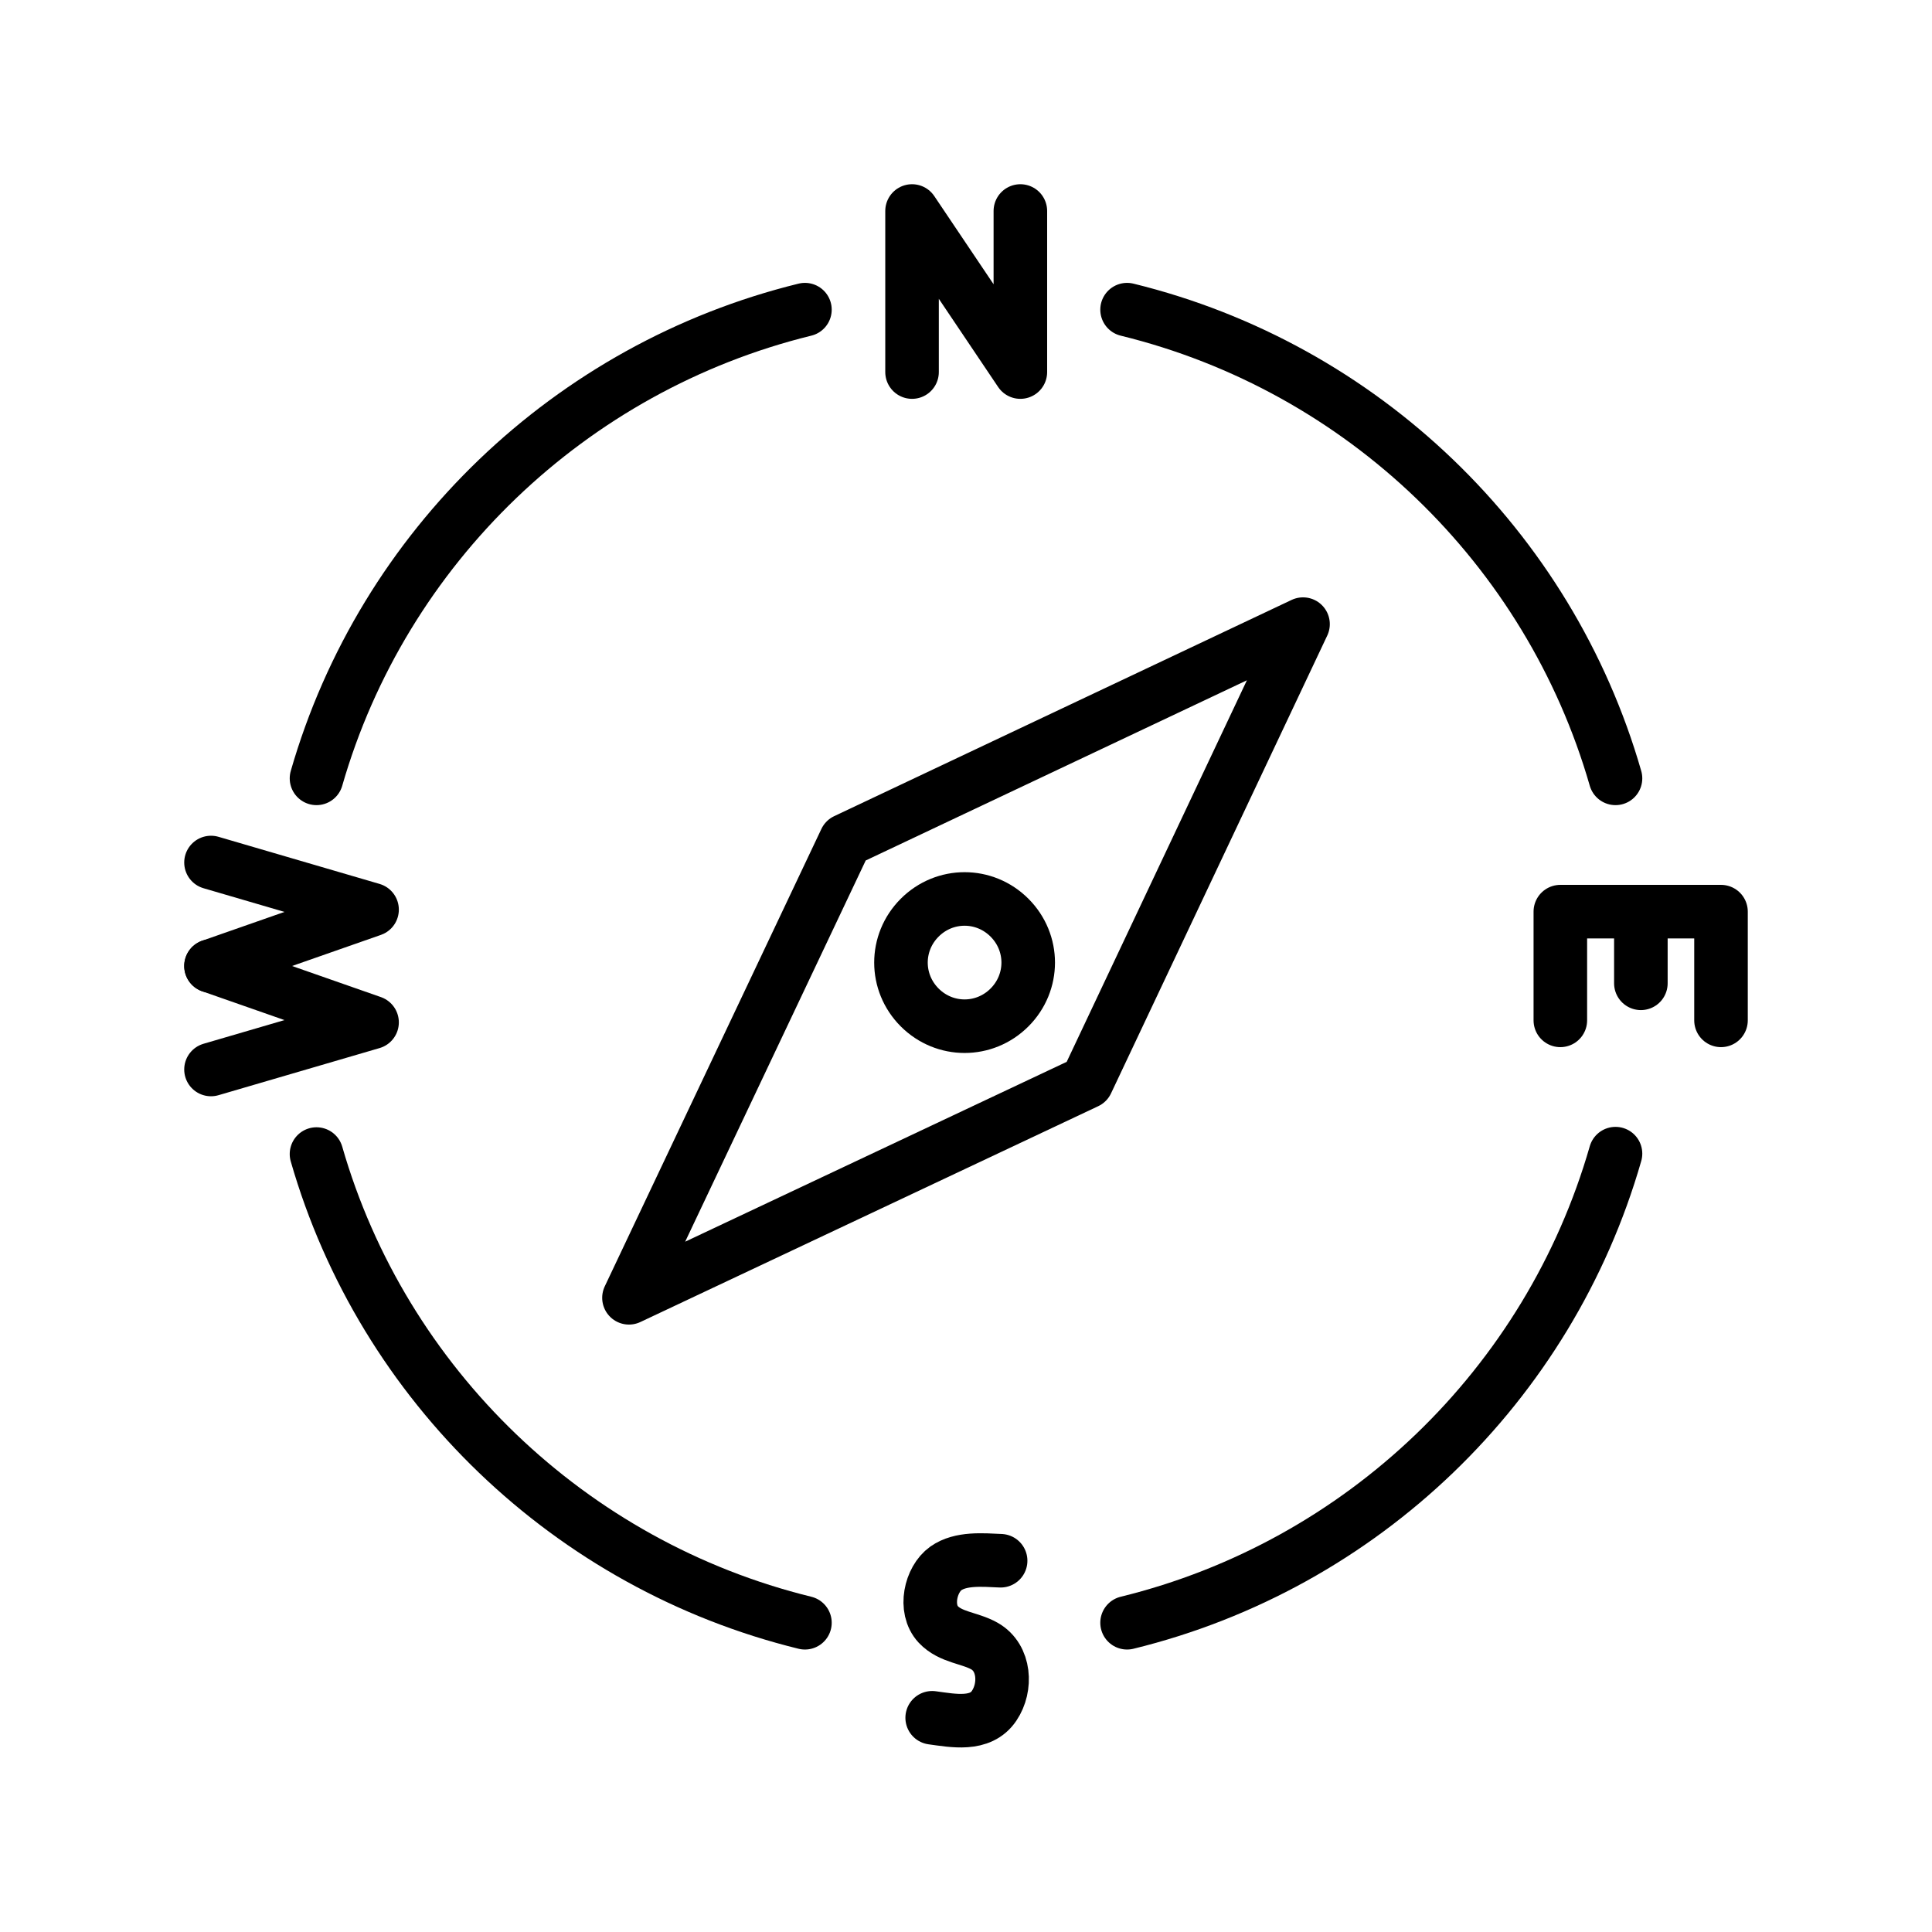
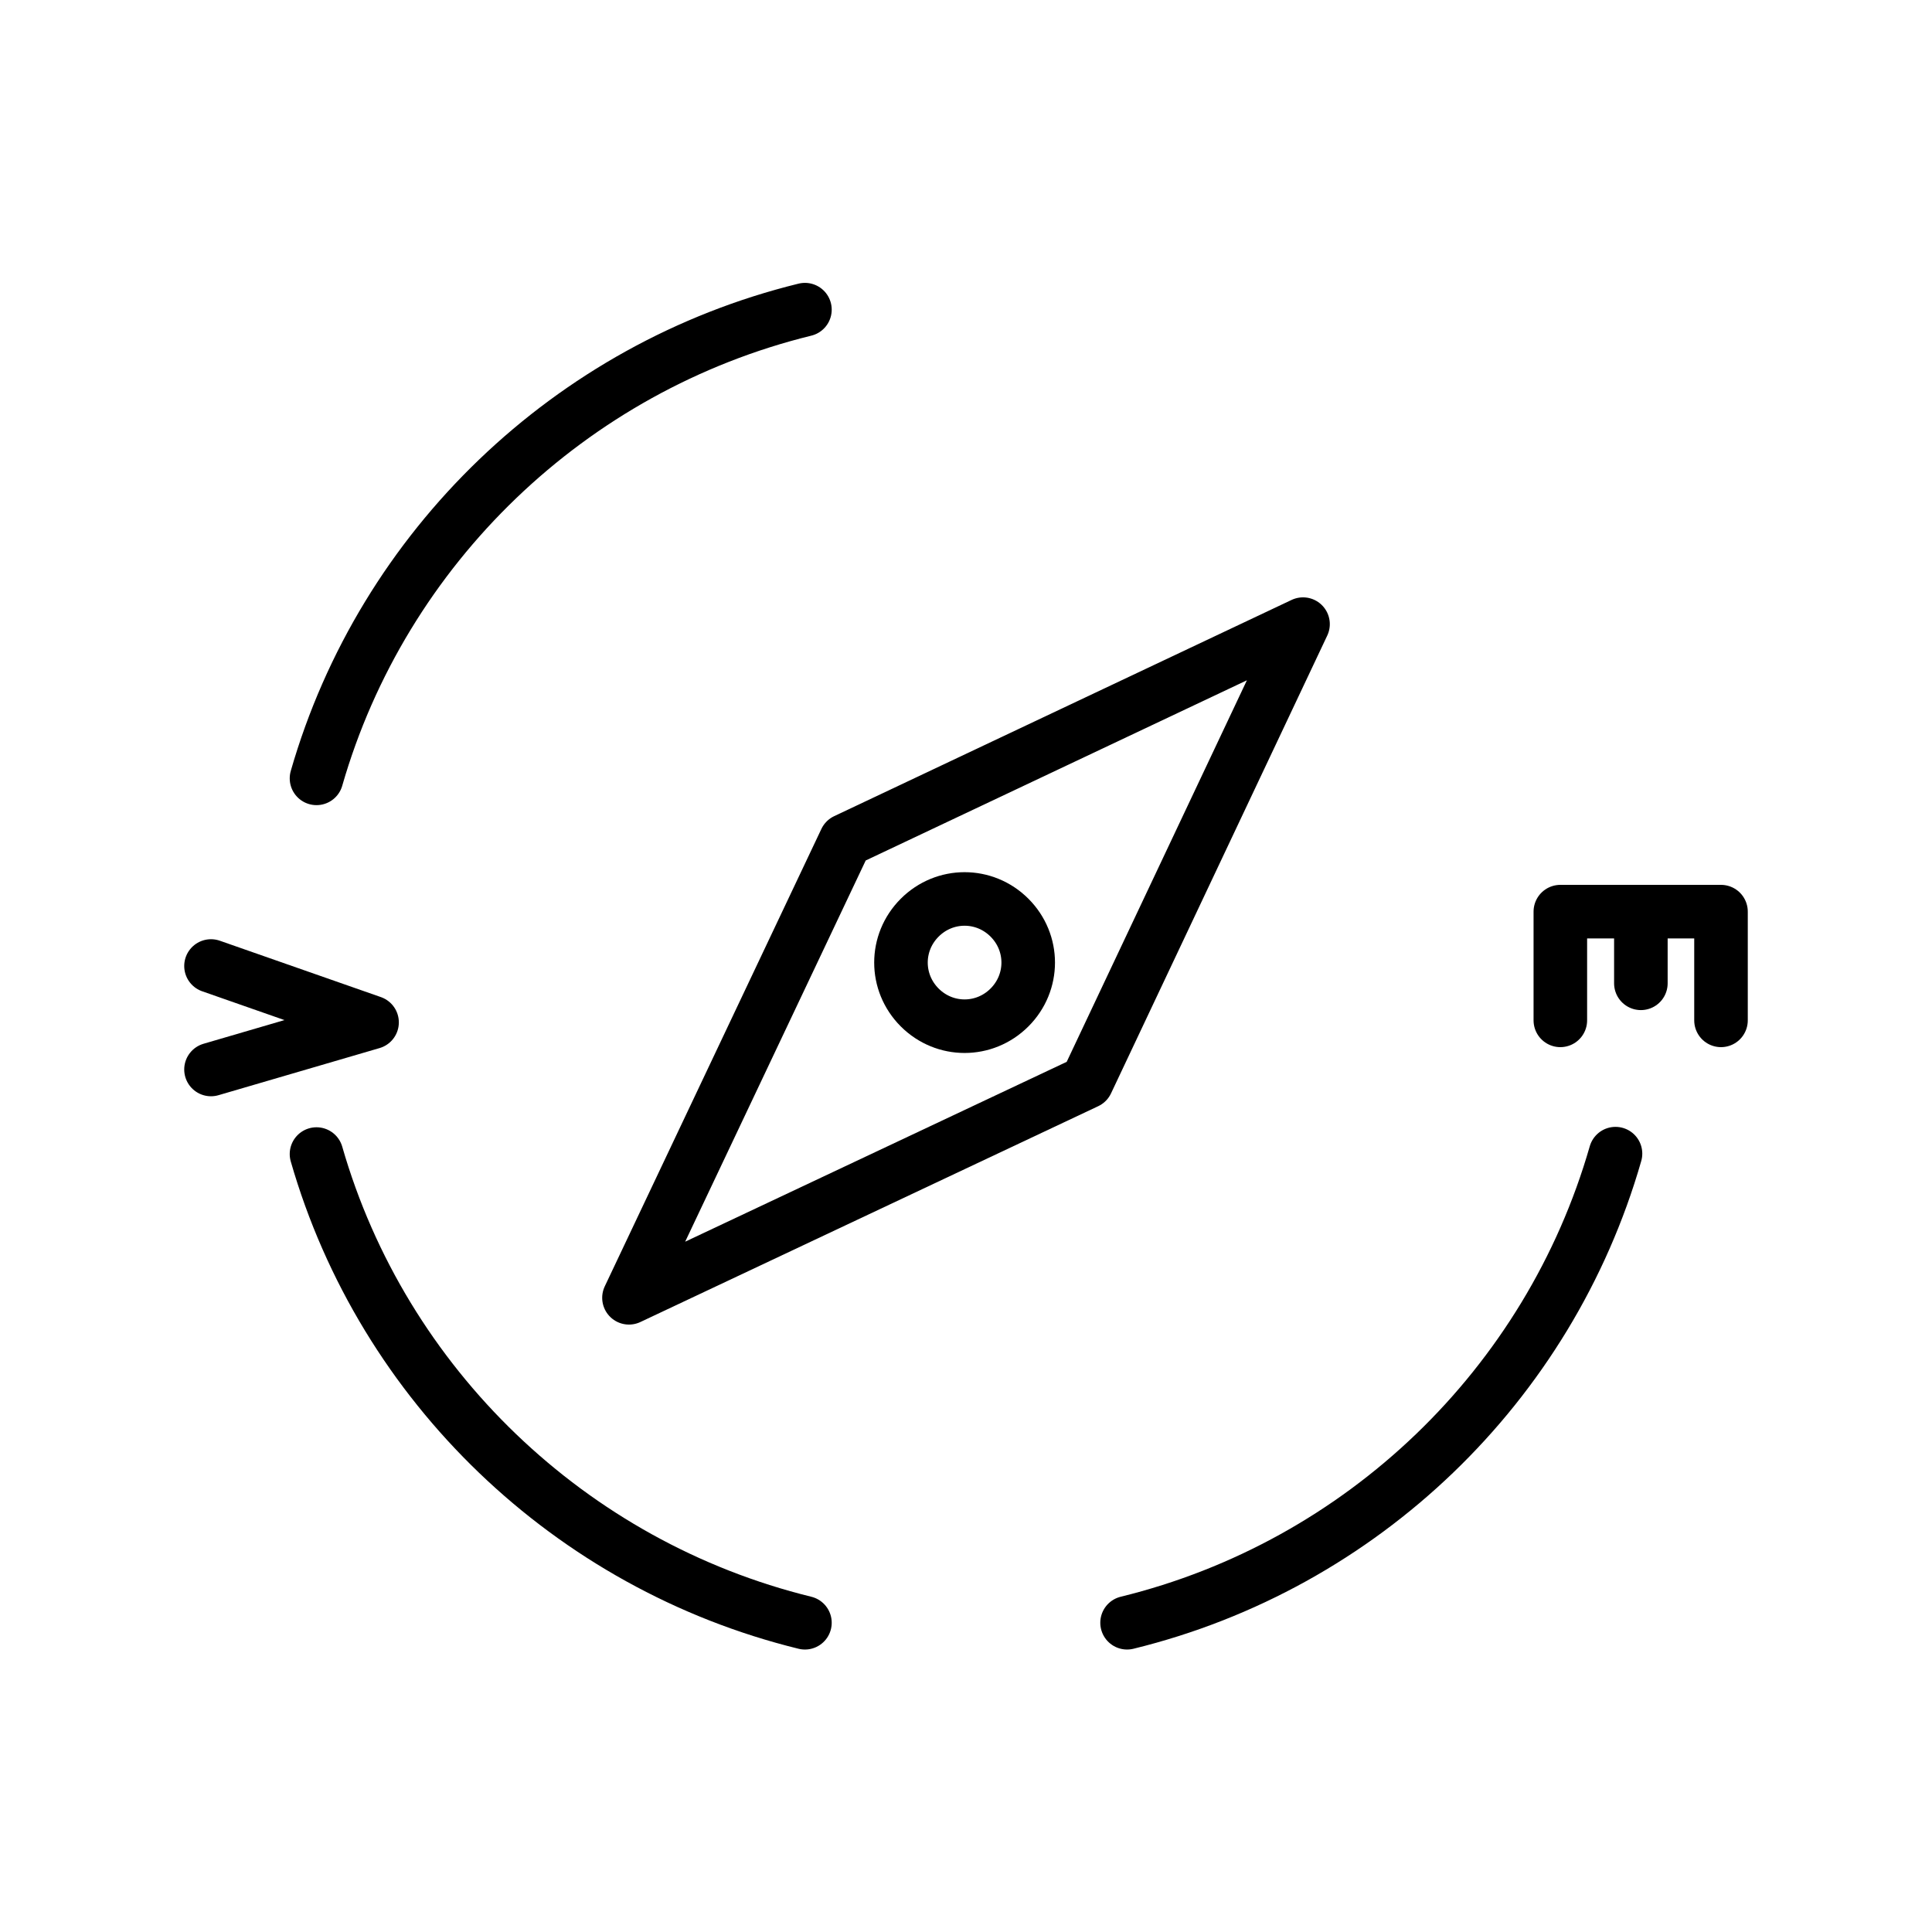
<svg xmlns="http://www.w3.org/2000/svg" id="Layer_16" data-name="Layer 16" viewBox="0 0 47.98 47.98">
  <defs>
    <style>
      .cls-1 {
        fill: none;
        stroke: #000;
        stroke-linecap: round;
        stroke-linejoin: round;
        stroke-width: 1.33px;
      }
    </style>
  </defs>
  <polygon class="cls-1" points="21 20.87 32.36 15.5 26.99 26.87 26.99 26.87 15.62 32.23 21 20.87 21 20.87" />
  <path class="cls-1" d="m25.07,22.79c.62.62.62,1.61,0,2.23-.62.62-1.61.62-2.23,0-.62-.62-.62-1.61,0-2.23.62-.62,1.61-.62,2.23,0Z" />
  <path class="cls-1" d="m27.99,40.3c5.84-1.43,10.48-5.9,12.13-11.65" />
  <path class="cls-1" d="m7.86,19.33c1.65-5.74,6.3-10.21,12.13-11.64" />
  <path class="cls-1" d="m7.86,28.66c1.65,5.74,6.3,10.21,12.13,11.64" />
-   <path class="cls-1" d="m27.99,7.69c5.84,1.43,10.48,5.9,12.13,11.64" />
-   <polyline class="cls-1" points="22.65 9.24 22.65 5.24 25.34 9.24 25.34 5.24" />
  <g>
    <polyline class="cls-1" points="5.24 26.56 9.24 25.39 5.24 23.99" />
-     <polyline class="cls-1" points="5.24 21.42 9.24 22.59 5.24 23.99" />
  </g>
  <g>
    <polyline class="cls-1" points="42.74 25.34 42.74 22.64 38.75 22.64 38.75 25.34" />
    <line class="cls-1" x1="40.75" y1="22.64" x2="40.75" y2="24.42" />
  </g>
-   <path class="cls-1" d="m24.85,38.76c-.45-.02-.99-.07-1.36.19-.38.27-.55,1-.19,1.39.31.33.78.33,1.15.54.51.29.55,1.02.24,1.48-.34.51-1.02.37-1.54.3" />
</svg>